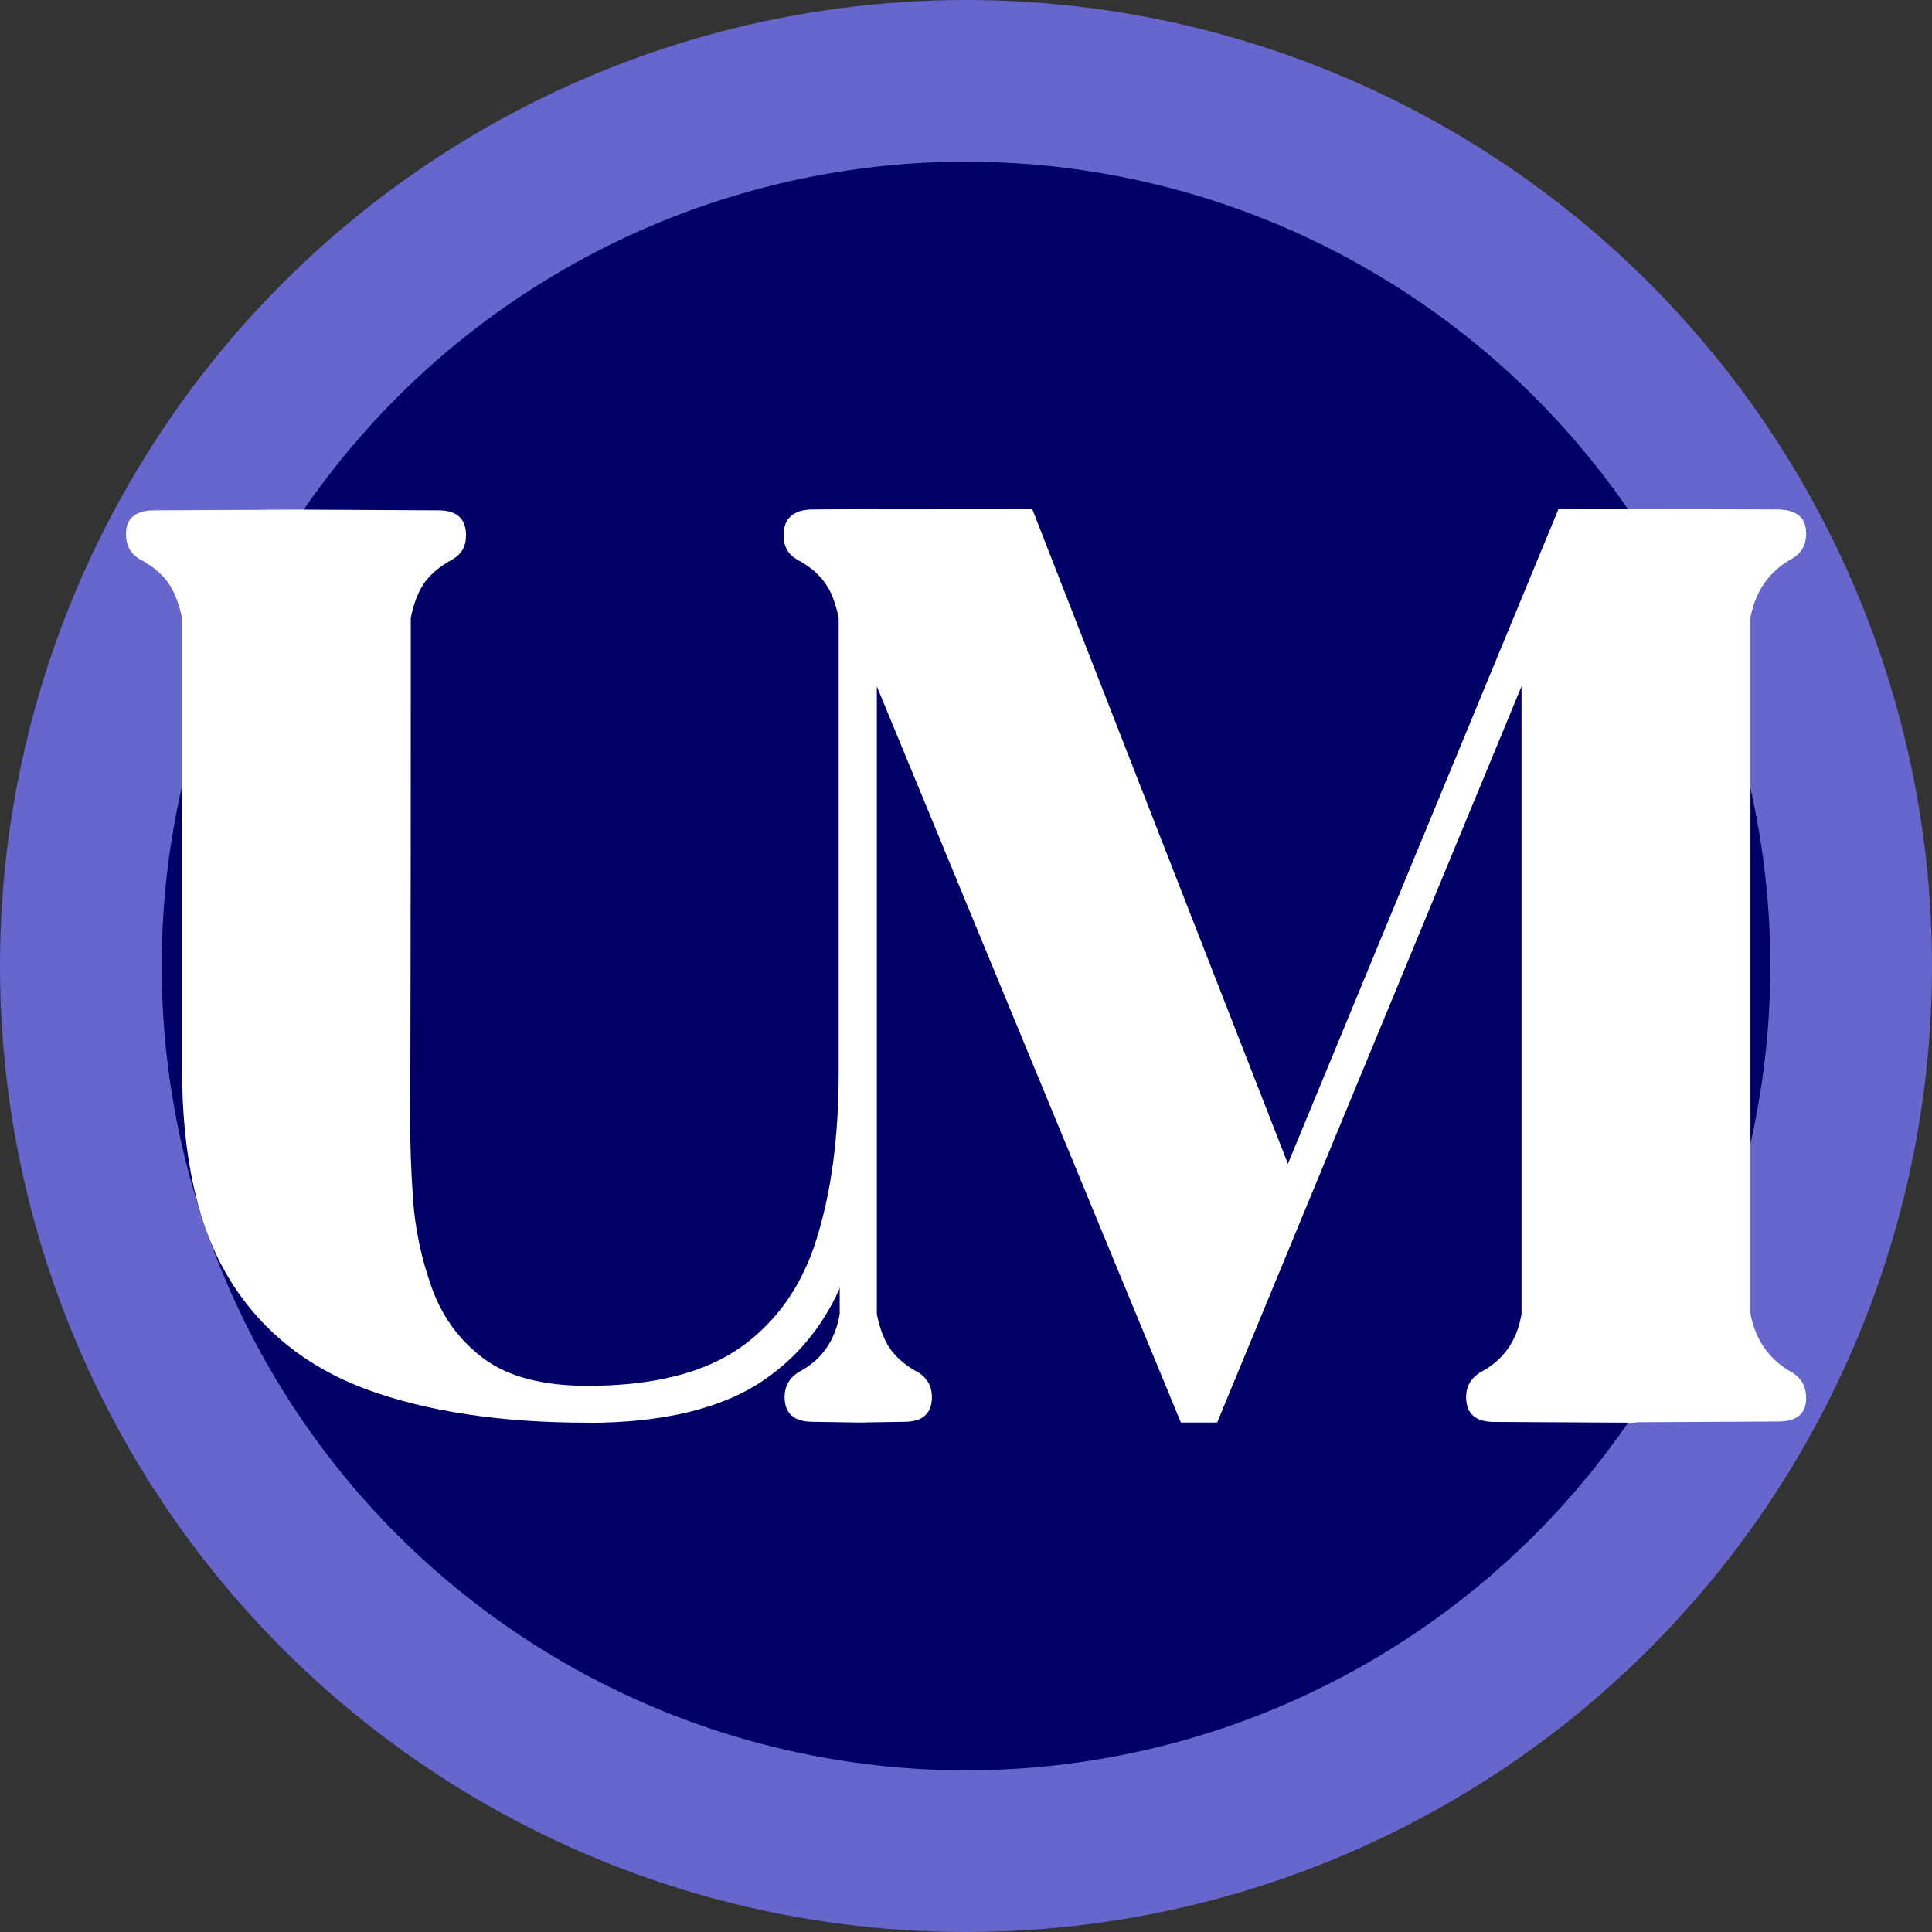
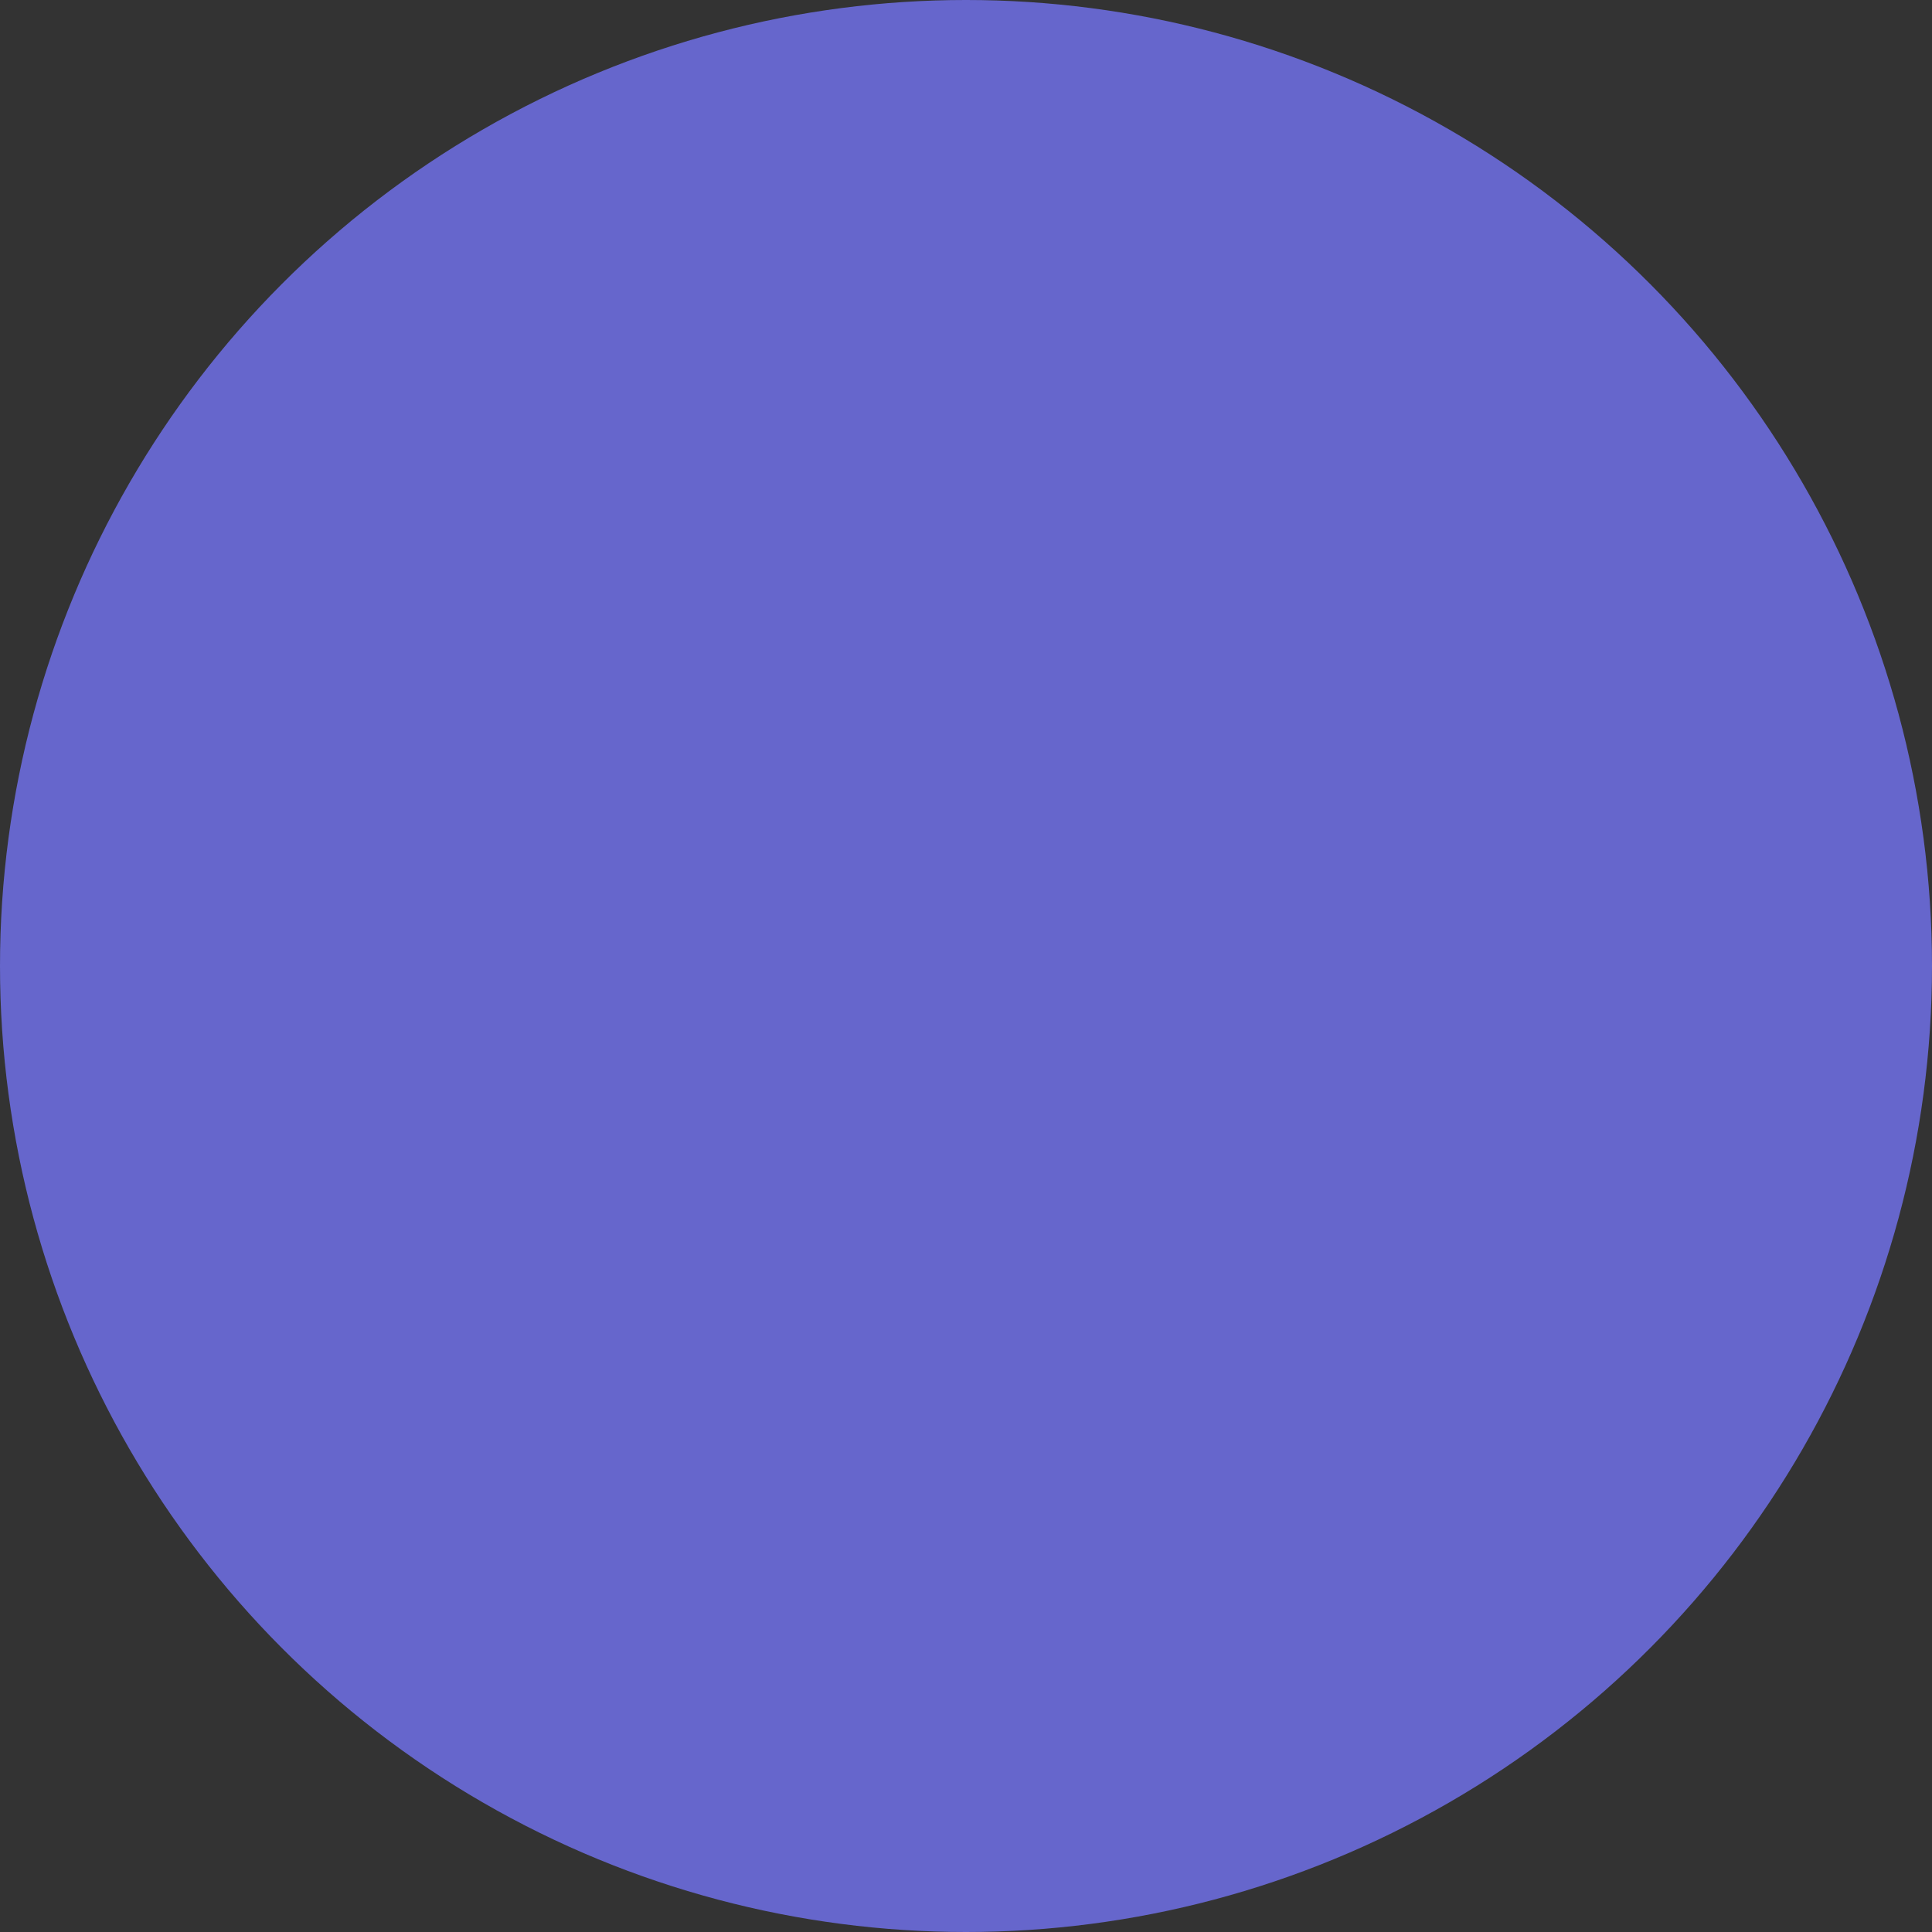
<svg xmlns="http://www.w3.org/2000/svg" xml:space="preserve" width="42.157mm" height="42.157mm" version="1.1" style="shape-rendering:geometricPrecision; text-rendering:geometricPrecision; image-rendering:optimizeQuality; fill-rule:evenodd; clip-rule:evenodd" viewBox="0 0 132.16 132.16">
  <rect x="0" y="0" width="132.16" height="132.16" fill="#333333" stroke="none" />
  <defs>
    <style type="text/css">
   
    .fil1 {fill:#000066}
    .fil0 {fill:#6666CC}
    .fil2 {fill:white;fill-rule:nonzero}
   
  </style>
  </defs>
  <g id="Layer_x0020_1">
    <circle class="fil0" cx="66.08" cy="66.08" r="66.08" />
-     <circle class="fil1" cx="66.08" cy="66.08" r="55.02" />
-     <path class="fil2" d="M40.2 97.32c-5.99,0 -11.03,-0.77 -15.16,-2.29 -4.13,-1.54 -7.26,-4.09 -9.4,-7.62 -2.14,-3.55 -3.19,-8.34 -3.19,-14.39l0 -30.75c-0.22,-1.07 -0.57,-1.92 -1.02,-2.51 -0.46,-0.6 -1.07,-1.08 -1.84,-1.49 -0.64,-0.36 -0.97,-0.94 -0.97,-1.74 0,-1.07 0.64,-1.62 1.93,-1.62l9.73 -0.05 9.71 0.05c1.26,0 1.89,0.57 1.89,1.71 0,0.74 -0.31,1.29 -0.93,1.65 -0.77,0.41 -1.38,0.9 -1.84,1.49 -0.46,0.6 -0.8,1.45 -1.01,2.51 0,20.19 -0.02,31.56 -0.05,34.11 0,1.68 0.06,3.57 0.2,5.61 0.14,2.06 0.57,4.1 1.29,6.11 0.72,2 1.92,3.63 3.58,4.86 1.68,1.23 4.04,1.84 7.07,1.84 4.54,0 8.04,-0.9 10.53,-2.67 2.47,-1.78 4.2,-4.27 5.17,-7.48 0.99,-3.21 1.48,-6.96 1.48,-11.25l0 -31.13c-0.22,-1.07 -0.55,-1.92 -1.02,-2.51 -0.46,-0.6 -1.07,-1.08 -1.84,-1.49 -0.61,-0.36 -0.91,-0.91 -0.91,-1.65 0,-1.15 0.63,-1.71 1.89,-1.71l3.17 -0.05 3.08 0.05c1.29,0 1.93,0.57 1.93,1.71 0,0.71 -0.3,1.26 -0.91,1.65 -1.6,0.83 -2.55,2.17 -2.86,4.01l0 30.98c0,5 -0.57,9.3 -1.7,12.88 -1.15,3.6 -3.13,6.35 -5.97,8.28 -2.83,1.93 -6.85,2.91 -12.04,2.91z" />
-     <path id="_1" class="fil2" d="M111.9 97.32l-9.68 -0.05c-1.29,0 -1.93,-0.57 -1.93,-1.7 0,-0.71 0.31,-1.26 0.93,-1.67 1.6,-0.83 2.55,-2.15 2.86,-4.01l0 -42.94 -20.82 50.36 -2.48 0 -20.8 -50.36 0 42.94c0.22,1.08 0.55,1.92 1.01,2.51 0.47,0.6 1.08,1.1 1.85,1.49 0.61,0.41 0.91,0.96 0.91,1.67 0,1.13 -0.63,1.7 -1.89,1.7l-3.13 0.05 -3.13 -0.05c-1.29,0 -1.93,-0.57 -1.93,-1.7 0,-0.71 0.3,-1.26 0.91,-1.67 1.6,-0.83 2.55,-2.15 2.86,-4.01l0 -47.64c-0.31,-1.84 -1.26,-3.17 -2.86,-4.01 -0.61,-0.39 -0.91,-0.94 -0.91,-1.65 0,-1.15 0.63,-1.71 1.89,-1.73 1.26,-0.02 6.27,-0.03 15.05,-0.03l17.49 44.79 18.51 -44.79c8.74,0 13.75,0.02 15.02,0.03 1.27,0.02 1.92,0.57 1.92,1.63 0,0.8 -0.33,1.38 -0.97,1.74 -1.52,0.83 -2.48,2.17 -2.84,4.01l0 47.64c0.36,1.85 1.32,3.17 2.84,4.01 0.64,0.38 0.97,0.96 0.97,1.76 0,1.07 -0.64,1.6 -1.93,1.6l-9.71 0.05z" />
  </g>
</svg>